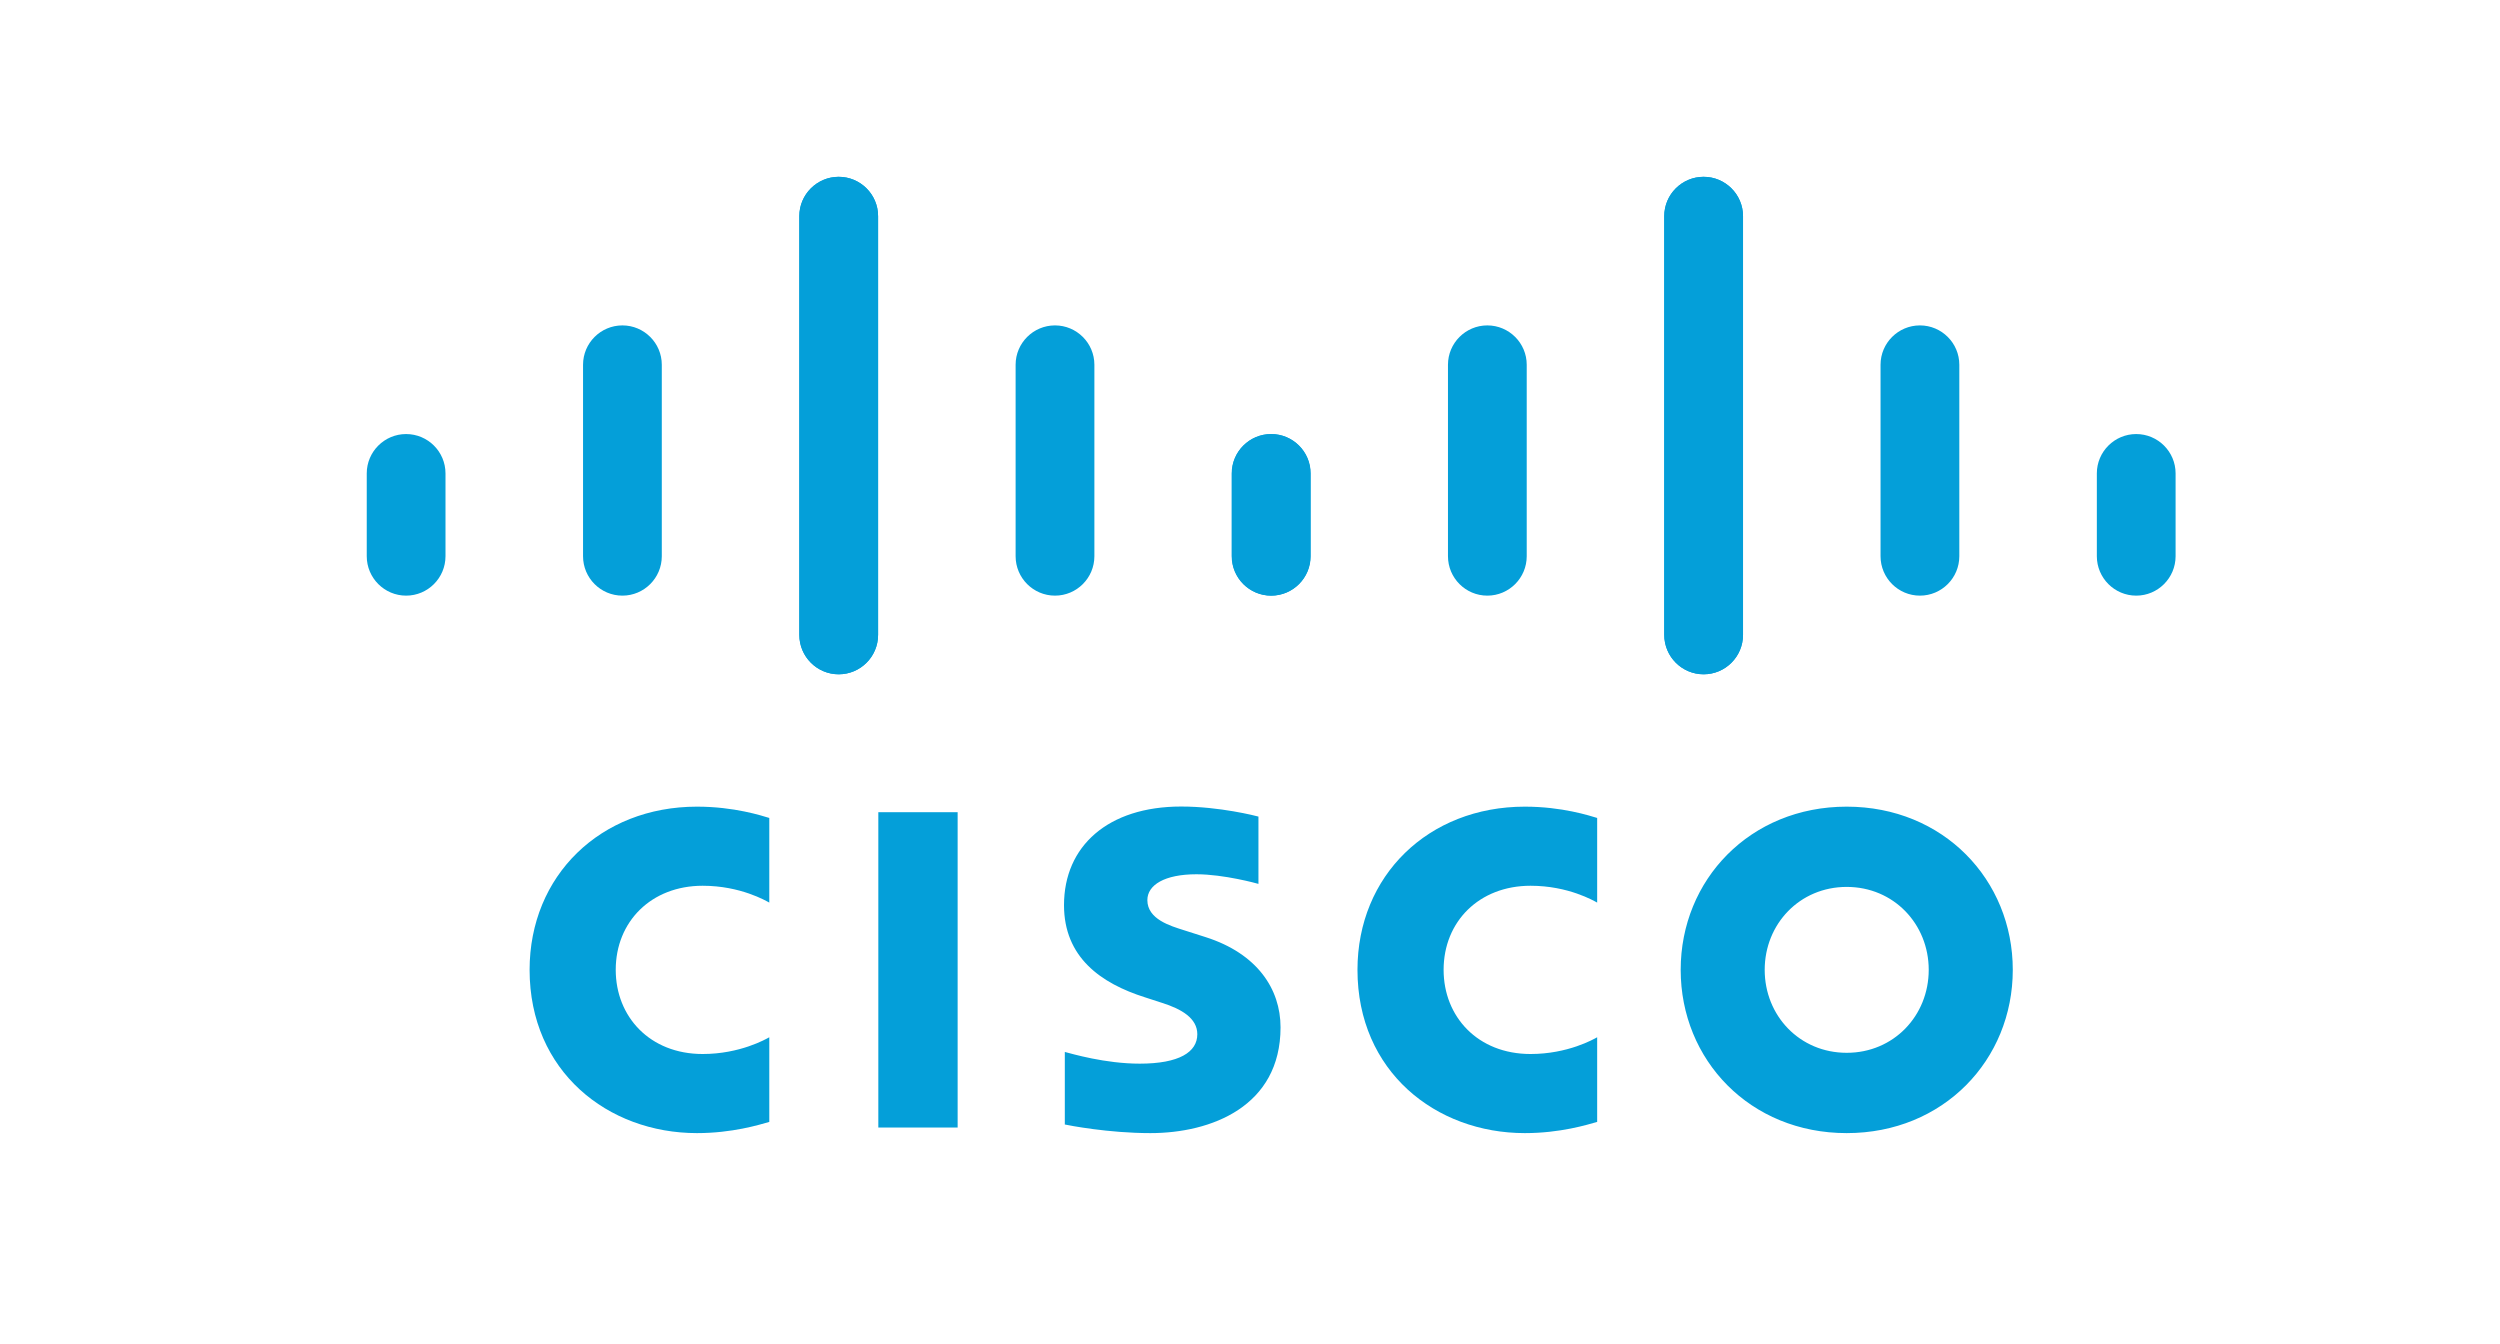
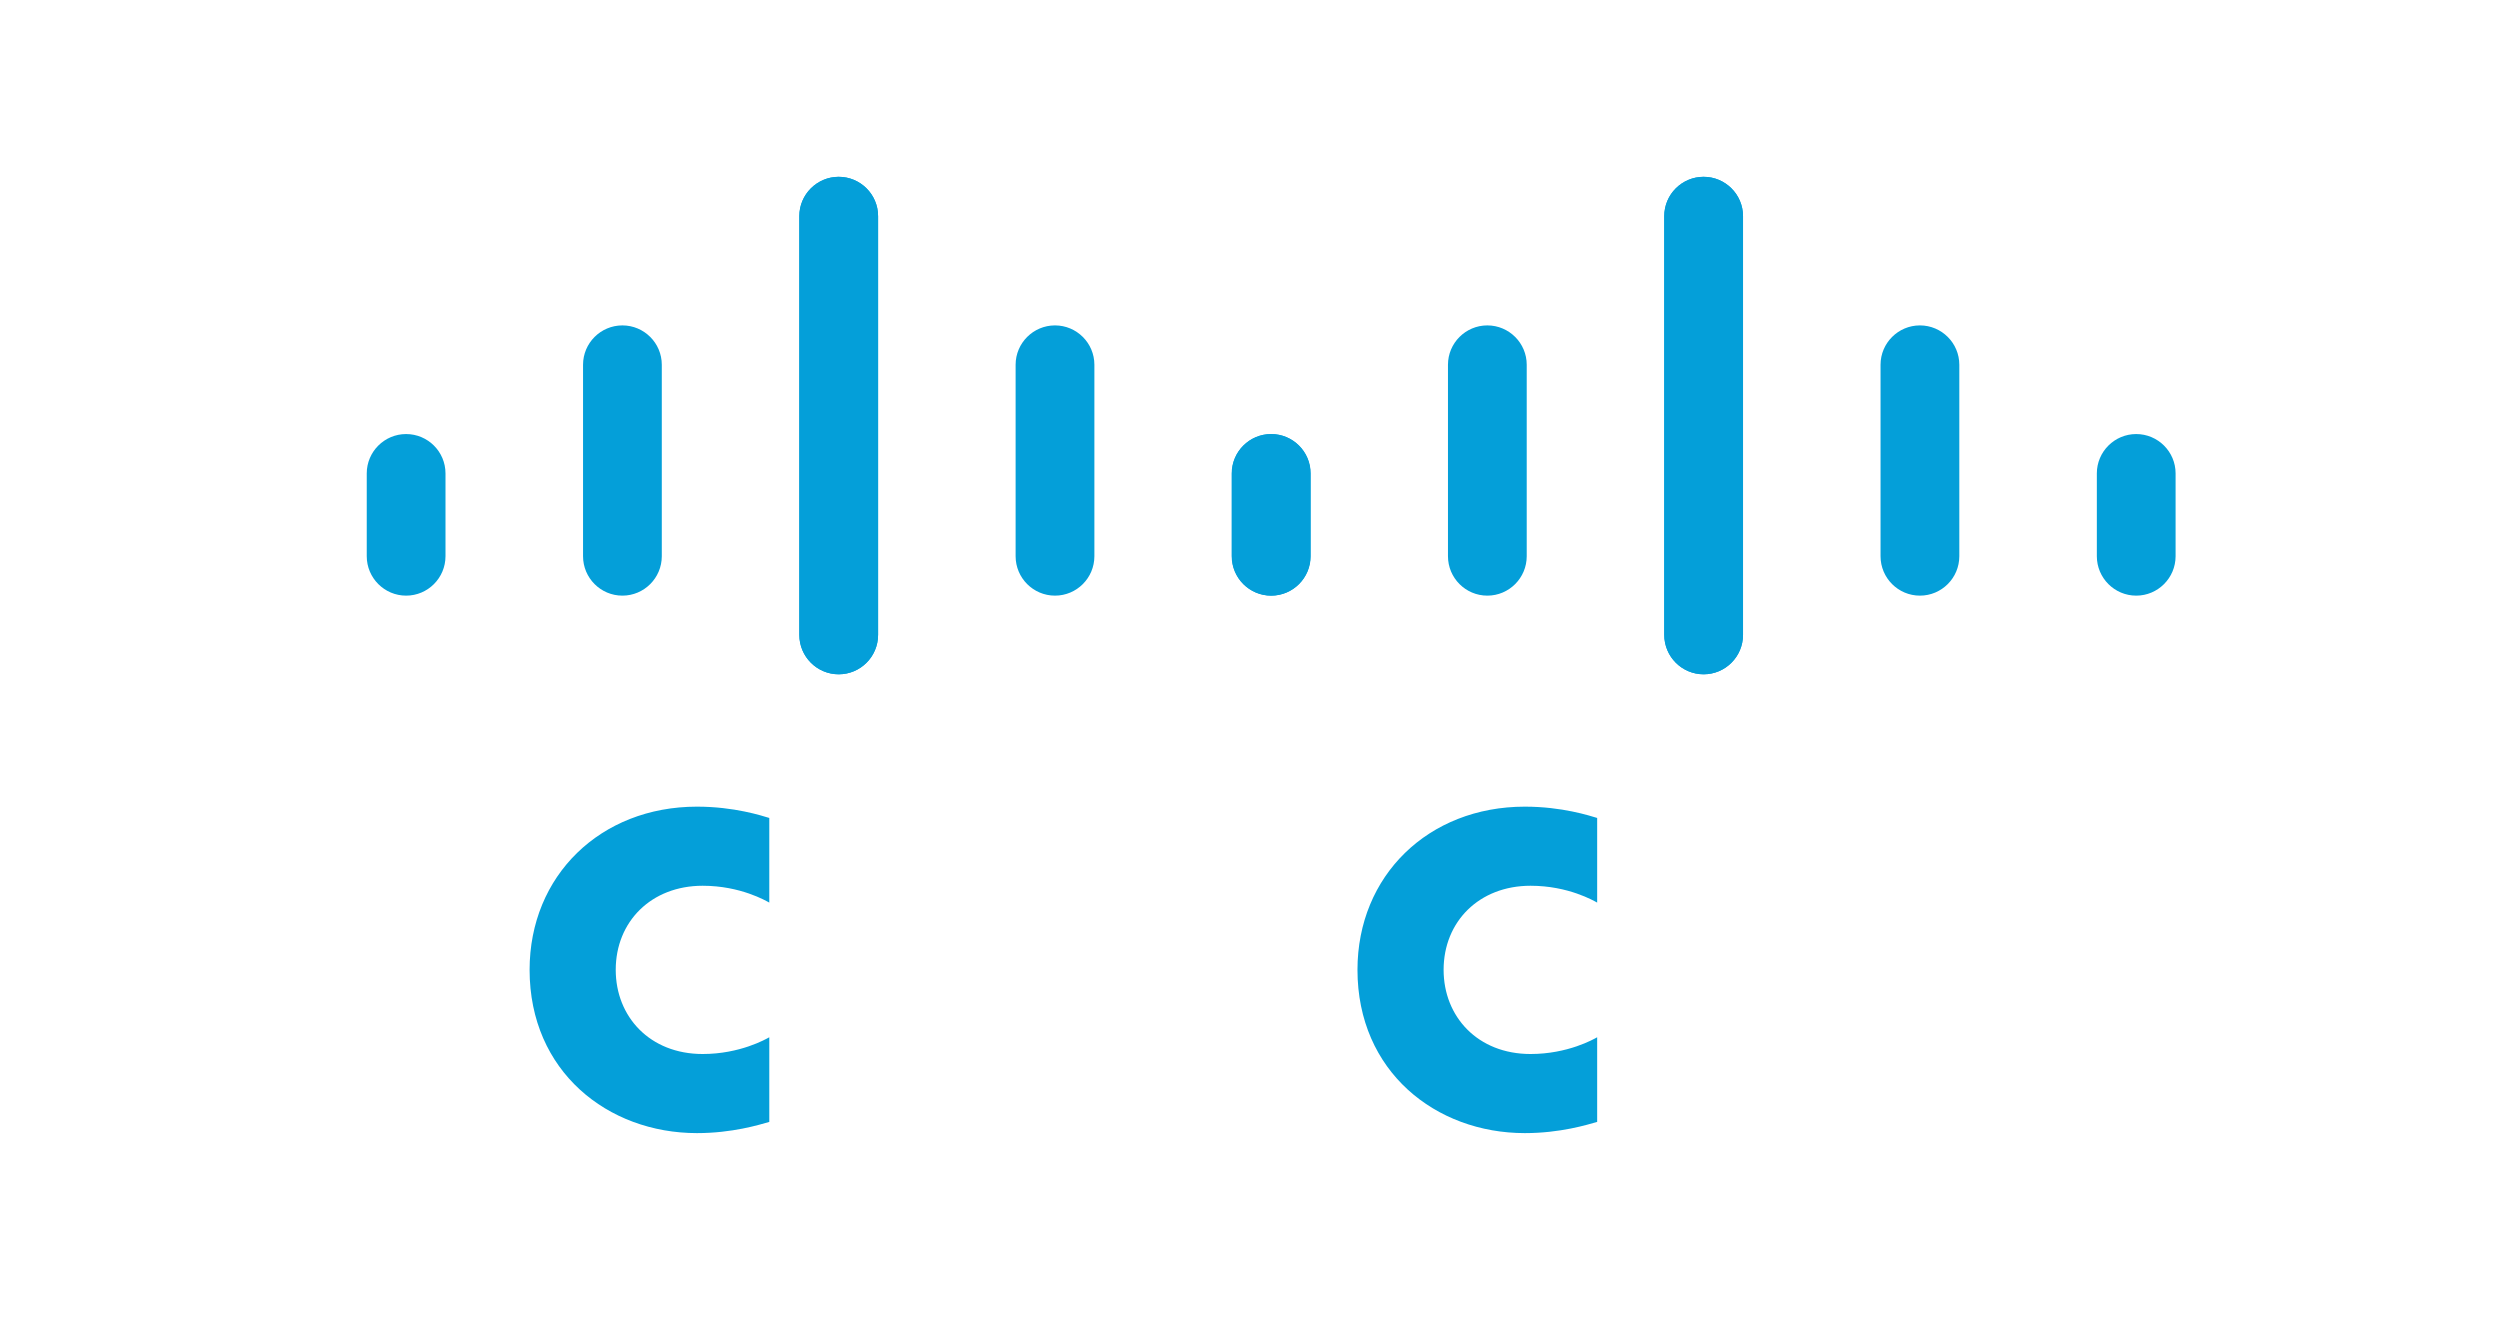
<svg xmlns="http://www.w3.org/2000/svg" width="106" height="57" viewBox="0 0 106 57" fill="none">
-   <path d="M53.358 34.623C53.258 34.596 51.717 34.197 50.08 34.197C46.98 34.197 45.114 35.876 45.114 38.377C45.114 40.59 46.675 41.694 48.549 42.287C48.756 42.356 49.062 42.452 49.266 42.52C50.1 42.783 50.766 43.174 50.766 43.852C50.766 44.609 49.997 45.099 48.324 45.099C46.854 45.099 45.445 44.678 45.148 44.603V47.679C45.313 47.714 46.988 48.044 48.777 48.044C51.351 48.044 54.295 46.916 54.295 43.558C54.295 41.929 53.301 40.43 51.118 39.734L50.19 39.438C49.637 39.262 48.648 38.978 48.648 38.165C48.648 37.522 49.381 37.069 50.729 37.069C51.892 37.069 53.308 37.461 53.358 37.477V34.623ZM81.778 41.121C81.778 43.066 80.293 44.639 78.3 44.639C76.305 44.639 74.823 43.066 74.823 41.121C74.823 39.18 76.305 37.605 78.3 37.605C80.293 37.605 81.778 39.18 81.778 41.121ZM78.3 34.202C74.201 34.202 71.261 37.303 71.261 41.121C71.261 44.945 74.201 48.044 78.3 48.044C82.398 48.044 85.342 44.945 85.342 41.121C85.342 37.303 82.398 34.202 78.3 34.202ZM40.604 47.806H37.241V34.438H40.604" fill="#049FD9" />
  <path d="M32.618 34.681C32.302 34.587 31.134 34.202 29.552 34.202C25.459 34.202 22.455 37.129 22.455 41.121C22.455 45.428 25.771 48.044 29.552 48.044C31.053 48.044 32.2 47.688 32.618 47.569V43.98C32.473 44.061 31.374 44.69 29.793 44.69C27.552 44.69 26.107 43.108 26.107 41.121C26.107 39.074 27.615 37.556 29.793 37.556C31.401 37.556 32.483 38.199 32.618 38.27" fill="#049FD9" />
  <path d="M67.72 34.681C67.404 34.587 66.236 34.202 64.654 34.202C60.562 34.202 57.557 37.129 57.557 41.121C57.557 45.428 60.874 48.044 64.654 48.044C66.156 48.044 67.302 47.688 67.72 47.569V43.98C67.576 44.061 66.477 44.69 64.895 44.69C62.655 44.69 61.209 43.108 61.209 41.121C61.209 39.074 62.717 37.556 64.895 37.556C66.504 37.556 67.585 38.199 67.72 38.27" fill="#049FD9" />
  <path d="M37.231 9.165C37.231 8.244 36.48 7.497 35.561 7.497C34.642 7.497 33.891 8.244 33.891 9.165V26.916C33.891 27.843 34.642 28.59 35.561 28.59C36.48 28.59 37.231 27.843 37.231 26.916V9.165ZM28.06 15.466C28.06 14.545 27.31 13.797 26.39 13.797C25.47 13.797 24.721 14.545 24.721 15.466V23.582C24.721 24.508 25.47 25.255 26.39 25.255C27.31 25.255 28.06 24.508 28.06 23.582V15.466ZM18.889 20.072C18.889 19.151 18.139 18.404 17.219 18.404C16.301 18.404 15.55 19.151 15.55 20.072V23.582C15.55 24.508 16.301 25.255 17.219 25.255C18.139 25.255 18.889 24.508 18.889 23.582" fill="#049FD9" />
  <path d="M33.891 9.165C33.891 8.244 34.642 7.497 35.561 7.497C36.48 7.497 37.231 8.244 37.231 9.165V26.916C37.231 27.843 36.48 28.59 35.561 28.59C34.642 28.59 33.891 27.843 33.891 26.916V9.165ZM43.062 15.466C43.062 14.545 43.812 13.797 44.732 13.797C45.652 13.797 46.402 14.545 46.402 15.466V23.582C46.402 24.508 45.652 25.255 44.732 25.255C43.812 25.255 43.062 24.508 43.062 23.582V15.466ZM52.233 20.072C52.233 19.151 52.983 18.404 53.903 18.404C54.821 18.404 55.572 19.151 55.572 20.072V23.582C55.572 24.508 54.821 25.255 53.903 25.255C52.983 25.255 52.233 24.508 52.233 23.582" fill="#049FD9" />
  <path d="M70.564 9.165C70.564 8.244 71.314 7.497 72.234 7.497C73.153 7.497 73.904 8.244 73.904 9.165V26.916C73.904 27.843 73.153 28.59 72.234 28.59C71.314 28.59 70.564 27.843 70.564 26.916V9.165ZM79.735 15.466C79.735 14.545 80.485 13.797 81.405 13.797C82.325 13.797 83.075 14.545 83.075 15.466V23.582C83.075 24.508 82.325 25.255 81.405 25.255C80.485 25.255 79.735 24.508 79.735 23.582V15.466ZM88.906 20.072C88.906 19.151 89.656 18.404 90.576 18.404C91.494 18.404 92.245 19.151 92.245 20.072V23.582C92.245 24.508 91.494 25.255 90.576 25.255C89.656 25.255 88.906 24.508 88.906 23.582" fill="#049FD9" />
  <path d="M73.904 9.165C73.904 8.244 73.153 7.497 72.234 7.497C71.314 7.497 70.564 8.244 70.564 9.165V26.916C70.564 27.843 71.314 28.59 72.234 28.59C73.153 28.59 73.904 27.843 73.904 26.916V9.165ZM64.733 15.466C64.733 14.545 63.983 13.797 63.063 13.797C62.143 13.797 61.394 14.545 61.394 15.466V23.582C61.394 24.508 62.143 25.255 63.063 25.255C63.983 25.255 64.733 24.508 64.733 23.582V15.466ZM55.562 20.072C55.562 19.151 54.812 18.404 53.892 18.404C52.974 18.404 52.223 19.151 52.223 20.072V23.582C52.223 24.508 52.974 25.255 53.892 25.255C54.812 25.255 55.562 24.508 55.562 23.582" fill="#049FD9" />
</svg>